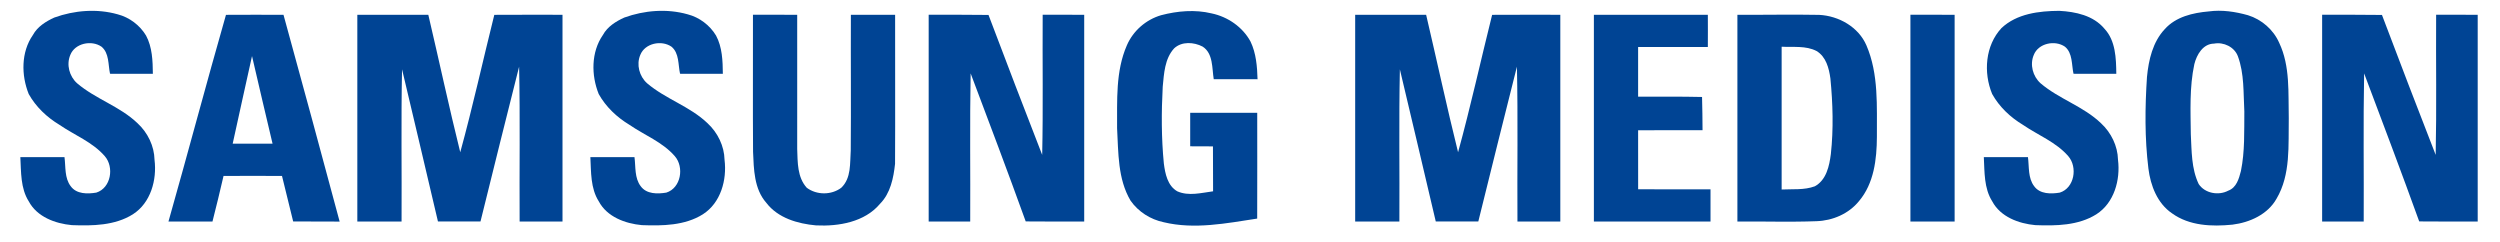
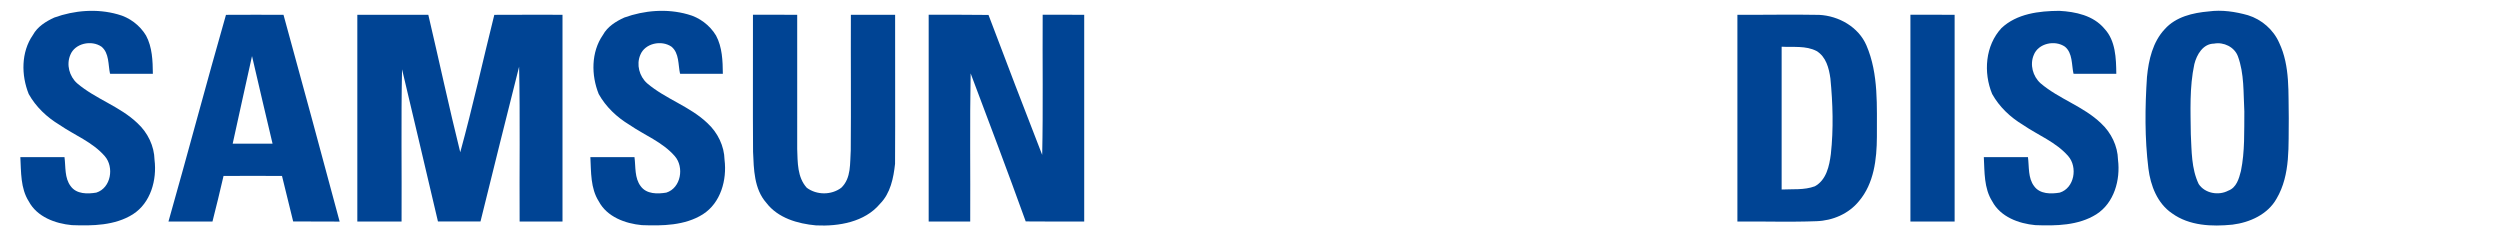
<svg xmlns="http://www.w3.org/2000/svg" width="300px" height="29px" viewBox="0 0 296 29" version="1.1">
  <g id="surface1">
    <path style=" stroke:none;fill-rule:nonzero;fill:rgb(0%,26.667%,58.039%);fill-opacity:1;" d="M 4.52 2.105 C 6.934 1.234 9.637 1.016 12.125 1.719 C 13.527 2.082 14.777 3.02 15.523 4.262 C 16.277 5.66 16.328 7.309 16.344 8.859 C 14.629 8.863 12.918 8.863 11.203 8.852 C 10.969 7.77 11.117 6.371 10.18 5.602 C 8.988 4.777 6.988 5.18 6.434 6.598 C 5.945 7.758 6.32 9.156 7.246 9.988 C 9.465 11.887 12.395 12.754 14.512 14.797 C 15.723 15.918 16.508 17.516 16.543 19.176 C 16.844 21.586 16.086 24.348 13.945 25.715 C 11.785 27.078 9.086 27.109 6.625 27.016 C 4.637 26.832 2.441 26.027 1.453 24.164 C 0.453 22.594 0.539 20.633 0.441 18.852 C 2.207 18.852 3.973 18.852 5.738 18.852 C 5.895 20.02 5.727 21.359 6.488 22.348 C 7.18 23.309 8.52 23.289 9.559 23.113 C 11.32 22.559 11.727 20.055 10.57 18.734 C 9.105 17.047 6.953 16.227 5.148 14.988 C 3.633 14.078 2.309 12.828 1.445 11.281 C 0.539 9.023 0.523 6.25 1.949 4.199 C 2.496 3.195 3.512 2.566 4.52 2.105 Z M 4.52 2.105 " />
    <path style=" stroke:none;fill-rule:nonzero;fill:rgb(0%,26.667%,58.039%);fill-opacity:1;" d="M 72.918 2.105 C 75.336 1.234 78.035 1.016 80.523 1.719 C 81.926 2.082 83.176 3.02 83.922 4.262 C 84.676 5.66 84.727 7.309 84.742 8.859 C 83.027 8.863 81.316 8.863 79.605 8.852 C 79.367 7.77 79.516 6.371 78.578 5.602 C 77.383 4.777 75.387 5.18 74.832 6.598 C 74.344 7.758 74.719 9.156 75.645 9.988 C 77.867 11.887 80.793 12.754 82.914 14.797 C 84.121 15.918 84.91 17.516 84.945 19.176 C 85.246 21.586 84.488 24.348 82.344 25.715 C 80.184 27.078 77.484 27.109 75.023 27.016 C 73.035 26.832 70.84 26.027 69.855 24.164 C 68.852 22.594 68.938 20.633 68.844 18.852 C 70.605 18.852 72.371 18.852 74.137 18.852 C 74.293 20.02 74.129 21.359 74.887 22.348 C 75.582 23.309 76.918 23.289 77.961 23.113 C 79.719 22.559 80.129 20.055 78.973 18.734 C 77.504 17.047 75.352 16.227 73.547 14.988 C 72.035 14.078 70.707 12.828 69.844 11.281 C 68.938 9.023 68.926 6.25 70.348 4.199 C 70.895 3.195 71.906 2.566 72.918 2.105 Z M 72.918 2.105 " />
-     <path style=" stroke:none;fill-rule:nonzero;fill:rgb(0%,26.667%,58.039%);fill-opacity:1;" d="M 137.336 1.824 C 139.301 1.309 141.41 1.125 143.402 1.609 C 145.336 2.016 147.117 3.238 148.066 4.992 C 148.738 6.395 148.859 7.977 148.906 9.508 C 147.152 9.504 145.398 9.504 143.648 9.5 C 143.43 8.191 143.598 6.41 142.312 5.59 C 141.27 5.043 139.809 4.945 138.895 5.805 C 137.762 7.043 137.68 8.824 137.527 10.402 C 137.363 13.469 137.363 16.551 137.66 19.605 C 137.816 20.828 138.105 22.301 139.281 22.961 C 140.645 23.562 142.164 23.141 143.57 22.957 C 143.555 21.16 143.555 19.363 143.555 17.566 C 142.645 17.562 141.734 17.559 140.824 17.555 C 140.816 16.215 140.816 14.875 140.824 13.535 C 143.504 13.531 146.188 13.531 148.867 13.535 C 148.867 17.766 148.879 22 148.863 26.23 C 145.176 26.793 141.344 27.559 137.645 26.668 C 136.055 26.336 134.594 25.41 133.664 24.074 C 132.121 21.473 132.211 18.309 132.051 15.391 C 132.07 12.062 131.859 8.566 133.223 5.441 C 133.98 3.691 135.512 2.359 137.336 1.824 Z M 137.336 1.824 " />
    <path style=" stroke:none;fill-rule:nonzero;fill:rgb(0%,26.667%,58.039%);fill-opacity:1;" d="M 238.176 3.371 C 240.02 1.633 242.691 1.316 245.109 1.301 C 247.07 1.406 249.195 1.852 250.523 3.434 C 251.879 4.871 251.934 6.996 251.957 8.859 C 250.242 8.863 248.531 8.863 246.82 8.852 C 246.582 7.77 246.73 6.371 245.793 5.602 C 244.602 4.777 242.602 5.18 242.051 6.598 C 241.559 7.758 241.938 9.156 242.859 9.988 C 245.082 11.887 248.012 12.754 250.129 14.797 C 251.336 15.918 252.125 17.516 252.16 19.176 C 252.461 21.586 251.703 24.348 249.562 25.715 C 247.398 27.078 244.699 27.109 242.238 27.016 C 240.25 26.832 238.059 26.027 237.07 24.164 C 236.07 22.594 236.152 20.633 236.059 18.852 C 237.82 18.852 239.586 18.852 241.355 18.852 C 241.508 20.02 241.344 21.359 242.102 22.348 C 242.797 23.309 244.129 23.289 245.176 23.113 C 246.938 22.559 247.34 20.055 246.188 18.734 C 244.719 17.047 242.57 16.227 240.762 14.988 C 239.246 14.078 237.922 12.828 237.059 11.281 C 235.992 8.703 236.227 5.473 238.176 3.371 Z M 238.176 3.371 " />
    <path style=" stroke:none;fill-rule:nonzero;fill:rgb(0%,26.667%,58.039%);fill-opacity:1;" d="M 263.047 1.371 C 264.633 1.156 266.223 1.398 267.75 1.824 C 269.398 2.332 270.816 3.562 271.508 5.148 C 272.836 7.953 272.578 11.164 272.652 14.18 C 272.59 17.414 272.902 20.938 271.184 23.844 C 270.125 25.734 267.969 26.699 265.898 26.957 C 263.438 27.207 260.723 27.105 258.641 25.598 C 256.875 24.398 256.066 22.27 255.809 20.227 C 255.359 16.582 255.395 12.891 255.637 9.234 C 255.836 7.188 256.324 5.039 257.773 3.496 C 259.098 2.012 261.141 1.535 263.047 1.371 M 263.691 5.234 C 262.363 5.242 261.605 6.555 261.32 7.703 C 260.727 10.465 260.867 13.309 260.898 16.113 C 261.004 18.121 260.957 20.223 261.84 22.078 C 262.578 23.207 264.227 23.5 265.391 22.879 C 266.379 22.52 266.676 21.434 266.91 20.523 C 267.391 18.176 267.297 15.754 267.32 13.371 C 267.195 11.156 267.328 8.859 266.543 6.742 C 266.125 5.633 264.836 5.016 263.691 5.234 Z M 263.691 5.234 " />
    <path style=" stroke:none;fill-rule:nonzero;fill:rgb(0%,26.667%,58.039%);fill-opacity:1;" d="M 25.117 1.781 C 27.418 1.77 29.719 1.766 32.02 1.777 C 34.289 10.043 36.543 18.309 38.758 26.59 C 36.898 26.586 35.039 26.582 33.18 26.574 C 32.73 24.754 32.289 22.934 31.84 21.113 C 29.5 21.105 27.164 21.098 24.824 21.113 C 24.402 22.941 23.961 24.766 23.496 26.586 C 21.734 26.582 19.973 26.586 18.215 26.586 C 20.559 18.328 22.754 10.031 25.117 1.781 M 28.242 6.73 C 27.473 10.234 26.68 13.734 25.922 17.242 C 27.516 17.242 29.109 17.242 30.707 17.242 C 29.871 13.742 29.059 10.238 28.242 6.73 Z M 28.242 6.73 " />
    <path style=" stroke:none;fill-rule:nonzero;fill:rgb(0%,26.667%,58.039%);fill-opacity:1;" d="M 40.879 1.773 C 43.719 1.77 46.559 1.766 49.398 1.777 C 50.688 7.273 51.871 12.793 53.23 18.27 C 54.73 12.809 55.945 7.277 57.316 1.781 C 60.047 1.766 62.773 1.77 65.5 1.773 C 65.504 10.043 65.504 18.312 65.5 26.586 C 63.785 26.582 62.07 26.582 60.355 26.582 C 60.316 20.387 60.426 14.191 60.293 8 C 58.738 14.188 57.184 20.379 55.66 26.574 C 53.957 26.582 52.254 26.582 50.555 26.578 C 49.137 20.488 47.68 14.406 46.246 8.32 C 46.121 14.406 46.223 20.496 46.188 26.586 C 44.418 26.582 42.648 26.582 40.879 26.582 C 40.879 18.312 40.879 10.043 40.879 1.773 Z M 40.879 1.773 " />
    <path style=" stroke:none;fill-rule:nonzero;fill:rgb(0%,26.667%,58.039%);fill-opacity:1;" d="M 88.355 1.77 C 90.125 1.773 91.895 1.773 93.664 1.773 C 93.68 7.145 93.652 12.516 93.664 17.887 C 93.723 19.48 93.668 21.27 94.812 22.531 C 96 23.422 97.77 23.426 98.953 22.531 C 100.176 21.363 99.98 19.57 100.09 18.047 C 100.137 12.625 100.082 7.195 100.105 1.773 C 101.875 1.773 103.645 1.773 105.414 1.773 C 105.402 7.734 105.441 13.699 105.406 19.66 C 105.223 21.359 104.855 23.191 103.605 24.453 C 101.766 26.652 98.641 27.18 95.926 27.047 C 93.73 26.848 91.355 26.172 89.957 24.336 C 88.484 22.668 88.457 20.312 88.367 18.207 C 88.328 12.73 88.367 7.25 88.355 1.77 Z M 88.355 1.77 " />
    <path style=" stroke:none;fill-rule:nonzero;fill:rgb(0%,26.667%,58.039%);fill-opacity:1;" d="M 109.441 1.77 C 111.832 1.77 114.227 1.762 116.621 1.793 C 118.738 7.402 120.887 13 123.062 18.586 C 123.184 12.98 123.086 7.375 123.121 1.77 C 124.781 1.773 126.441 1.773 128.105 1.773 C 128.109 10.043 128.109 18.312 128.105 26.586 C 125.766 26.582 123.426 26.594 121.086 26.57 C 118.941 20.629 116.707 14.719 114.477 8.805 C 114.367 14.73 114.457 20.66 114.426 26.586 C 112.762 26.582 111.102 26.582 109.441 26.582 C 109.438 18.312 109.438 10.043 109.441 1.77 Z M 109.441 1.77 " />
-     <path style=" stroke:none;fill-rule:nonzero;fill:rgb(0%,26.667%,58.039%);fill-opacity:1;" d="M 160.621 1.773 C 163.457 1.77 166.297 1.766 169.137 1.777 C 170.426 7.273 171.609 12.793 172.969 18.27 C 174.469 12.809 175.684 7.277 177.055 1.781 C 179.781 1.766 182.512 1.77 185.238 1.773 C 185.242 10.043 185.242 18.312 185.238 26.586 C 183.523 26.582 181.809 26.582 180.094 26.582 C 180.055 20.387 180.164 14.191 180.031 8 C 178.477 14.188 176.922 20.379 175.398 26.574 C 173.695 26.582 171.992 26.582 170.293 26.578 C 168.875 20.488 167.418 14.406 165.984 8.32 C 165.859 14.406 165.961 20.496 165.926 26.586 C 164.156 26.582 162.387 26.582 160.621 26.582 C 160.617 18.312 160.613 10.043 160.621 1.773 Z M 160.621 1.773 " />
-     <path style=" stroke:none;fill-rule:nonzero;fill:rgb(0%,26.667%,58.039%);fill-opacity:1;" d="M 189.266 1.773 C 193.824 1.77 198.383 1.77 202.941 1.773 C 202.945 3.062 202.953 4.352 202.941 5.637 C 200.152 5.641 197.363 5.641 194.574 5.641 C 194.574 7.625 194.574 9.613 194.574 11.598 C 197.133 11.602 199.691 11.578 202.246 11.637 C 202.281 12.965 202.301 14.297 202.305 15.625 C 199.727 15.633 197.152 15.625 194.574 15.629 C 194.574 17.992 194.57 20.352 194.578 22.715 C 197.473 22.715 200.367 22.715 203.262 22.719 C 203.266 24.004 203.27 25.293 203.262 26.582 C 198.598 26.586 193.934 26.586 189.266 26.582 C 189.262 18.312 189.262 10.043 189.266 1.773 Z M 189.266 1.773 " />
    <path style=" stroke:none;fill-rule:nonzero;fill:rgb(0%,26.667%,58.039%);fill-opacity:1;" d="M 206.488 1.773 C 209.758 1.797 213.031 1.719 216.305 1.785 C 218.652 1.902 221.023 3.238 221.973 5.449 C 223.457 8.898 223.207 12.773 223.227 16.434 C 223.215 19.102 222.879 22.008 221.086 24.125 C 219.852 25.656 217.914 26.48 215.98 26.543 C 212.816 26.664 209.648 26.555 206.488 26.582 C 206.484 18.312 206.48 10.043 206.488 1.773 M 211.797 5.605 C 211.793 11.316 211.793 17.031 211.797 22.742 C 213.121 22.672 214.512 22.828 215.781 22.355 C 217.164 21.602 217.52 19.918 217.703 18.48 C 218.031 15.469 217.941 12.426 217.648 9.414 C 217.477 8.18 217.129 6.809 215.984 6.121 C 214.691 5.453 213.188 5.688 211.797 5.605 Z M 211.797 5.605 " />
    <path style=" stroke:none;fill-rule:nonzero;fill:rgb(0%,26.667%,58.039%);fill-opacity:1;" d="M 227.25 1.77 C 229.016 1.773 230.785 1.773 232.555 1.773 C 232.559 10.043 232.559 18.312 232.555 26.586 C 230.785 26.582 229.016 26.582 227.25 26.582 C 227.246 18.312 227.242 10.043 227.25 1.77 Z M 227.25 1.77 " />
-     <path style=" stroke:none;fill-rule:nonzero;fill:rgb(0%,26.667%,58.039%);fill-opacity:1;" d="M 276.656 1.77 C 279.047 1.77 281.441 1.762 283.836 1.793 C 285.953 7.402 288.105 13 290.281 18.586 C 290.402 12.98 290.301 7.375 290.336 1.77 C 291.996 1.773 293.656 1.773 295.324 1.773 C 295.324 10.043 295.324 18.312 295.324 26.586 C 292.98 26.582 290.641 26.594 288.305 26.57 C 286.16 20.629 283.922 14.719 281.695 8.805 C 281.582 14.73 281.676 20.66 281.645 26.586 C 279.977 26.582 278.316 26.582 276.656 26.582 C 276.652 18.312 276.652 10.043 276.656 1.77 Z M 276.656 1.77 " />
  </g>
</svg>